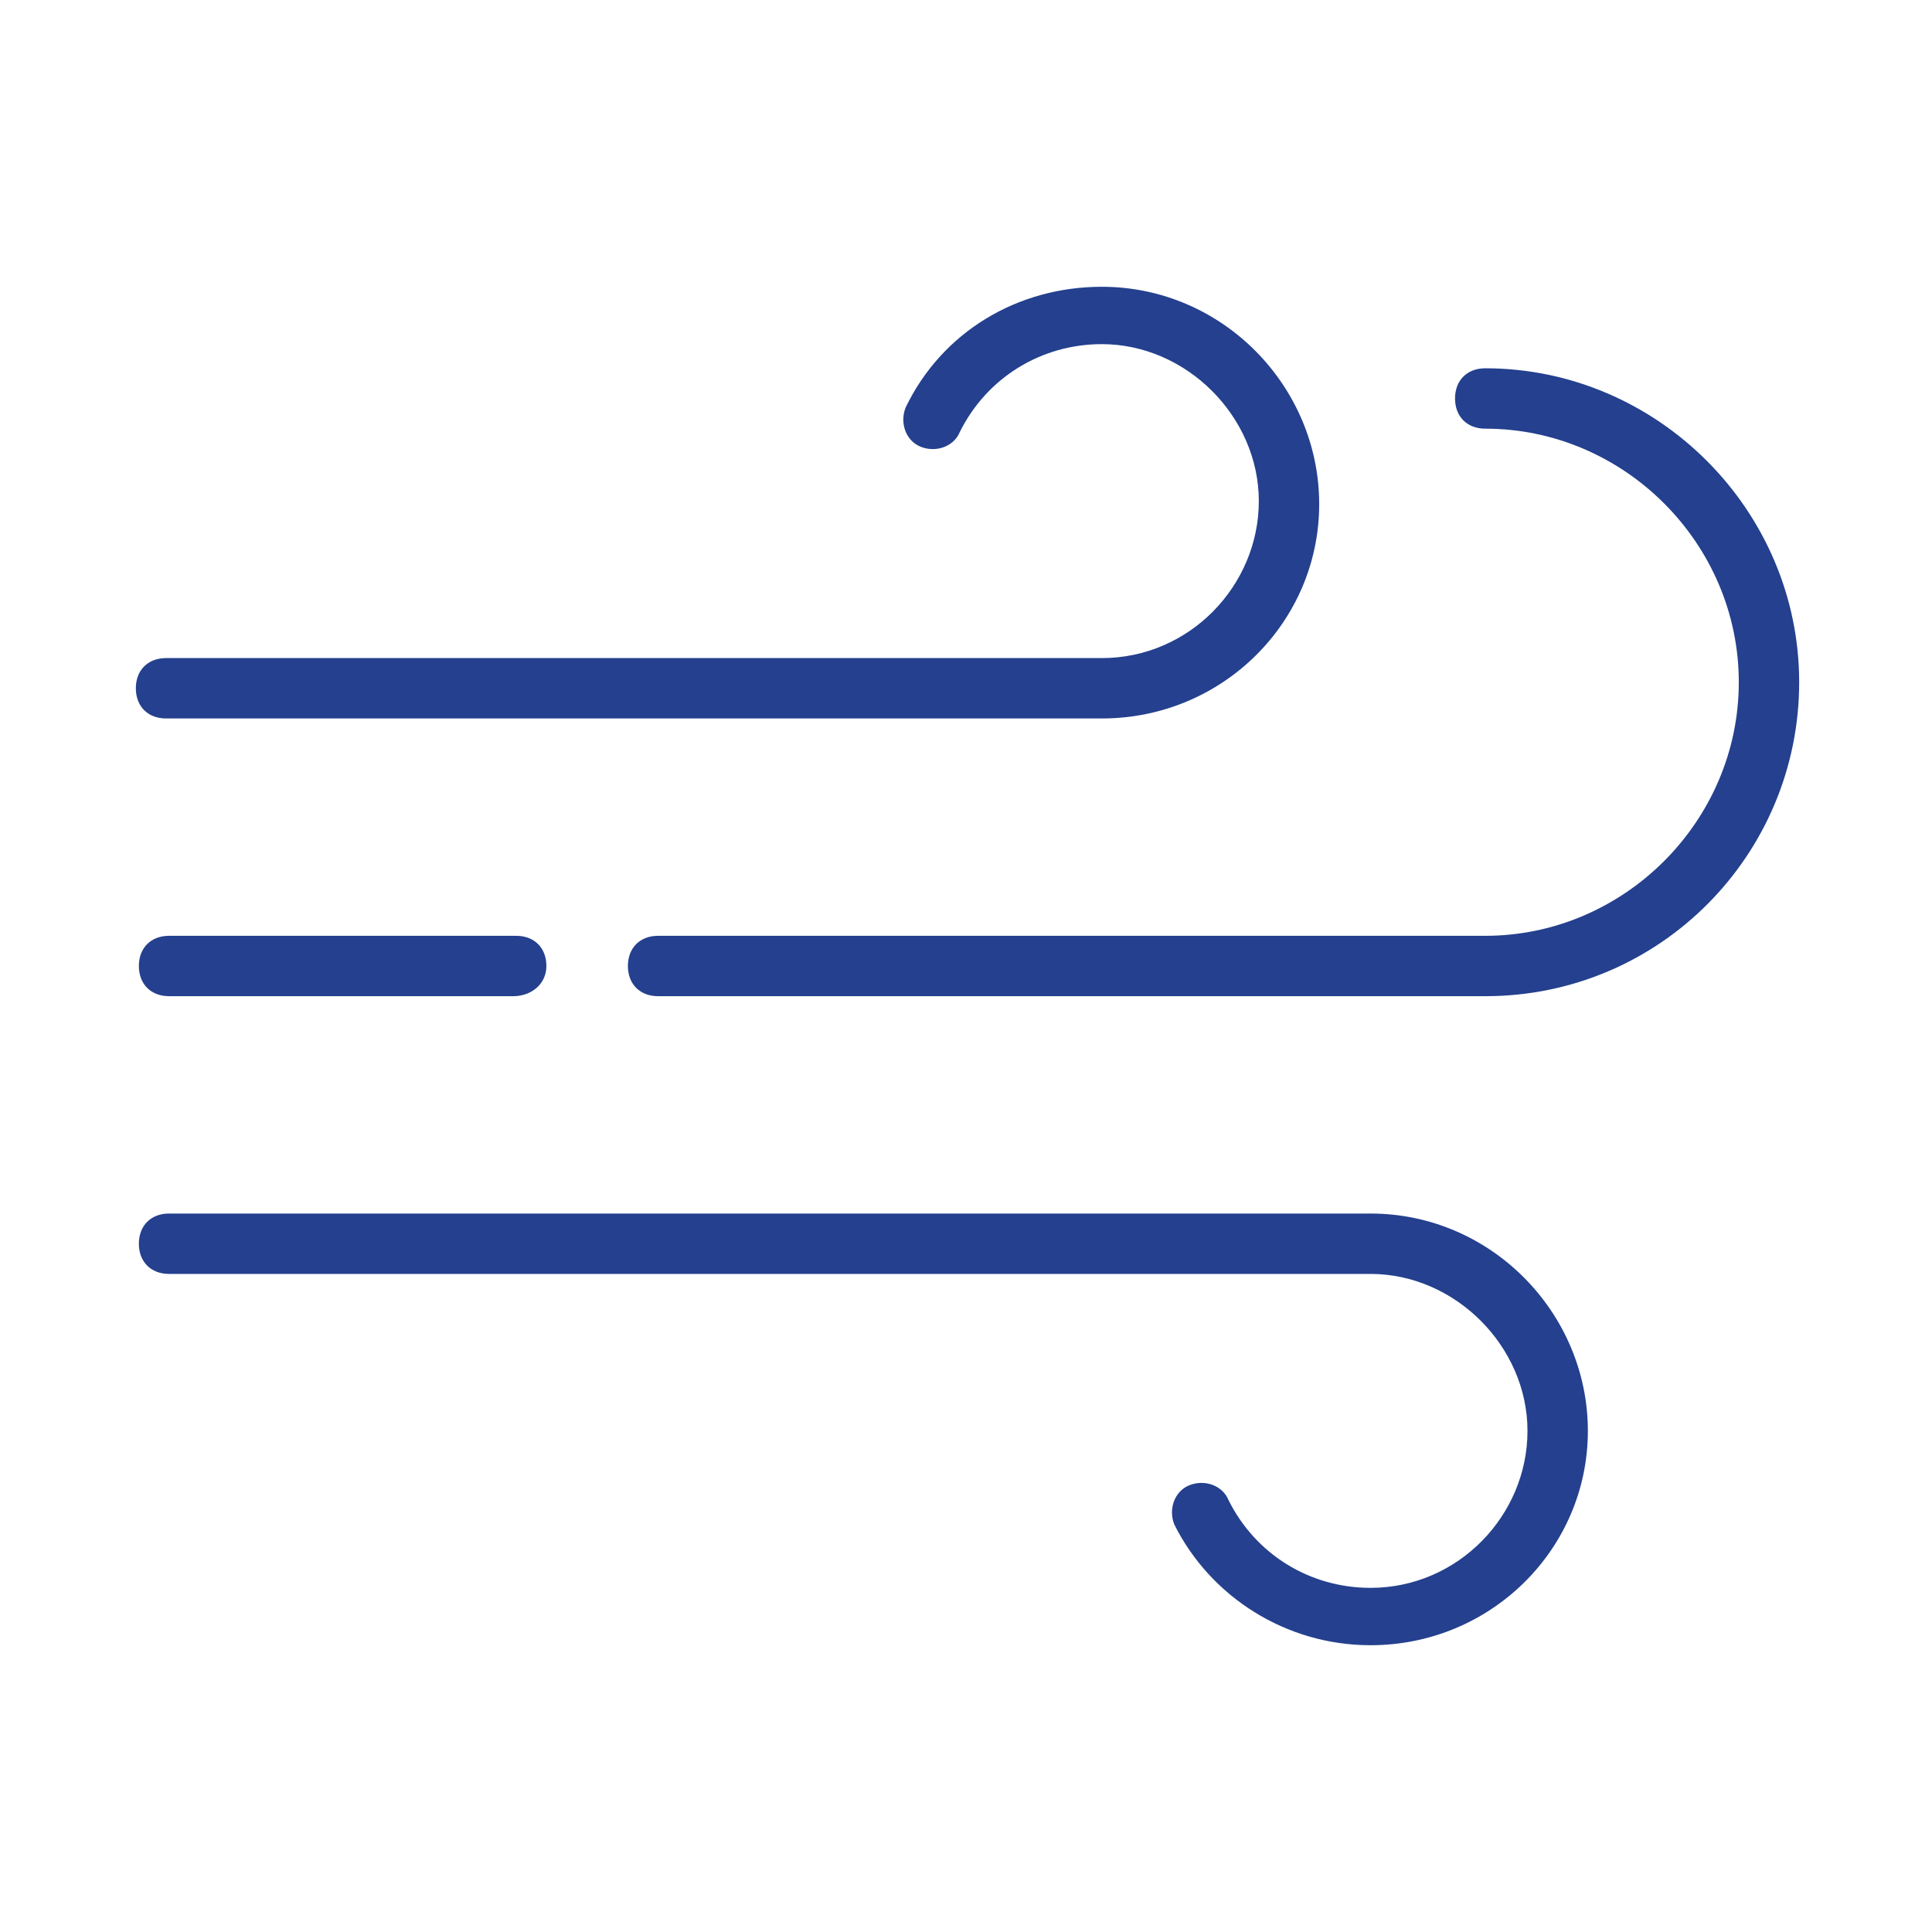
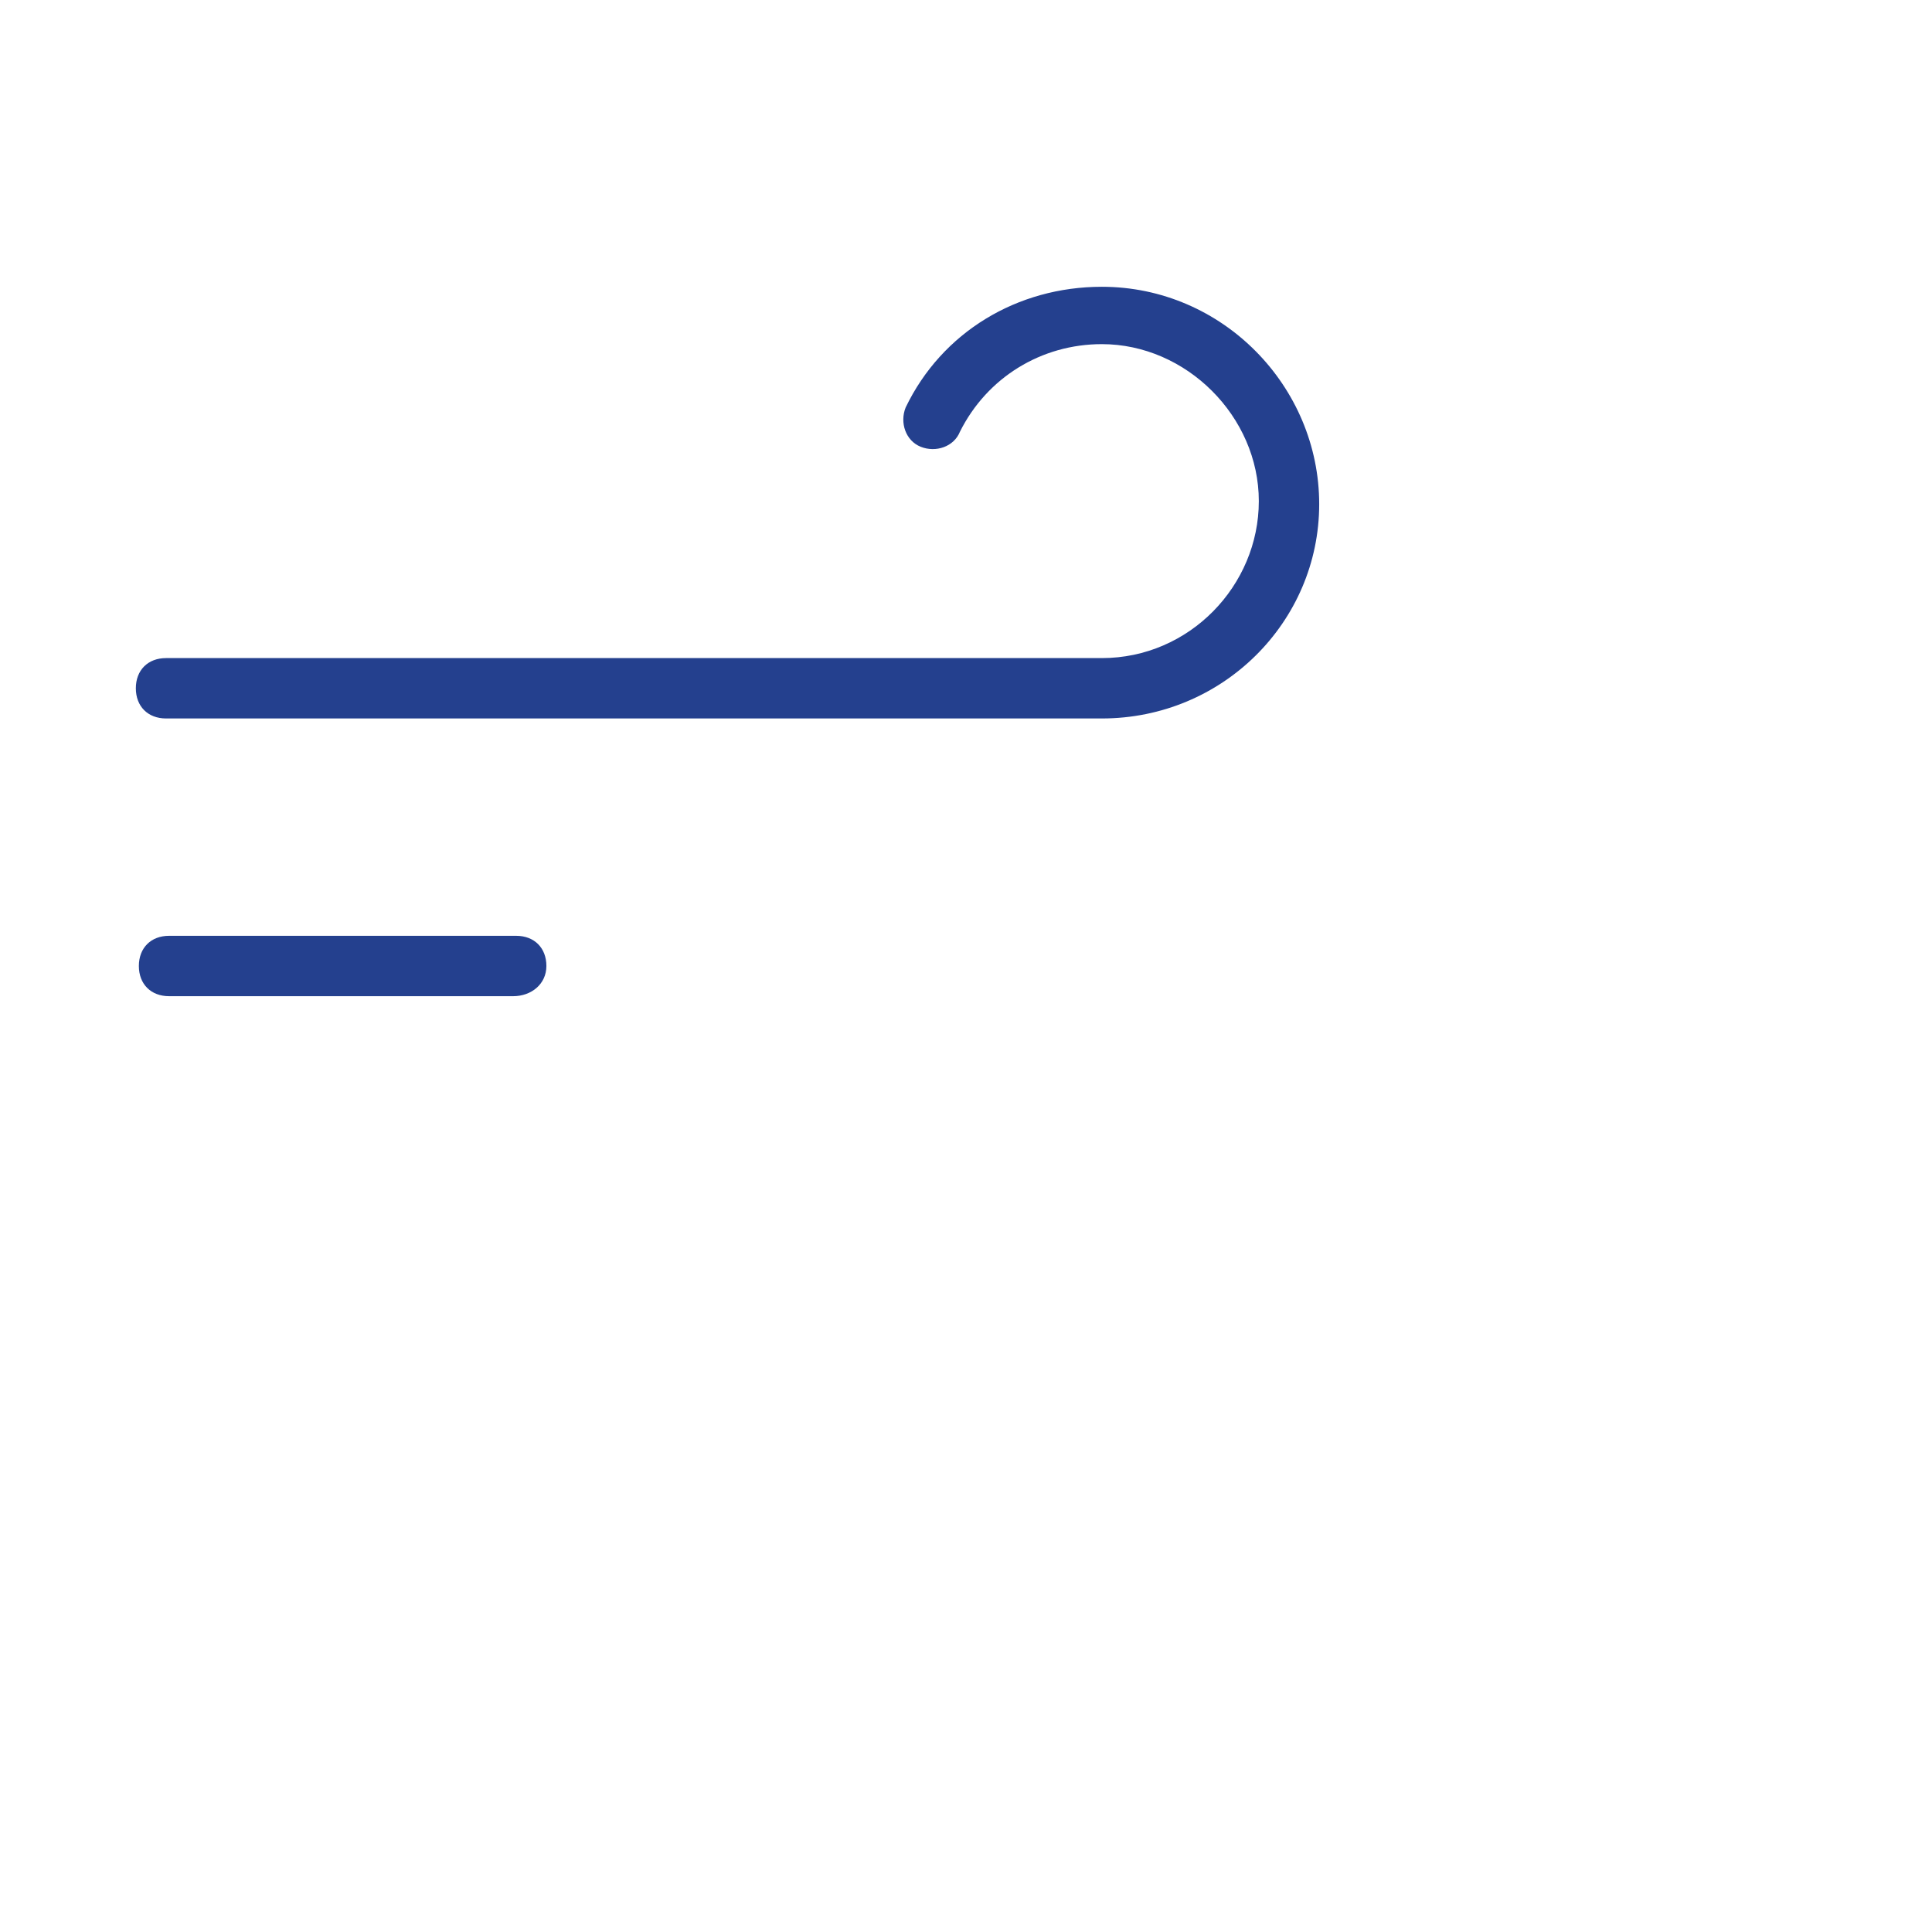
<svg xmlns="http://www.w3.org/2000/svg" version="1.1" id="Layer_1" x="0px" y="0px" viewBox="0 0 64 64" style="enable-background:new 0 0 64 64;" xml:space="preserve">
  <style type="text/css">
	.st0{fill:#24408E;}
</style>
  <path class="st0" d="M36.5,23.8h-31c-0.6,0-1-0.4-1-1s0.4-1,1-1h31c2.9,0,5.2-2.4,5.2-5.2s-2.4-5.2-5.2-5.2c-2,0-3.8,1.1-4.7,2.9  c-0.2,0.5-0.8,0.7-1.3,0.5C30,14.6,29.8,14,30,13.5c1.2-2.5,3.7-4,6.5-4c4,0,7.2,3.3,7.2,7.2S40.5,23.8,36.5,23.8z" />
-   <path class="st0" d="M45.4,54.5c-2.8,0-5.3-1.6-6.5-4c-0.2-0.5,0-1.1,0.5-1.3s1.1,0,1.3,0.5c0.9,1.8,2.7,2.9,4.7,2.9  c2.9,0,5.2-2.4,5.2-5.2s-2.4-5.2-5.2-5.2H5.6c-0.6,0-1-0.4-1-1s0.4-1,1-1h39.8c4,0,7.2,3.3,7.2,7.2S49.4,54.5,45.4,54.5z" />
  <path class="st0" d="M17,33H5.6c-0.6,0-1-0.4-1-1s0.4-1,1-1h11.5c0.6,0,1,0.4,1,1C18.1,32.6,17.6,33,17,33z" />
-   <path class="st0" d="M49.2,33H21.8c-0.6,0-1-0.4-1-1s0.4-1,1-1h27.4c4.6,0,8.4-3.8,8.4-8.4s-3.8-8.4-8.4-8.4c-0.6,0-1-0.4-1-1  s0.4-1,1-1c5.7,0,10.4,4.7,10.4,10.4S55,33,49.2,33z" />
</svg>